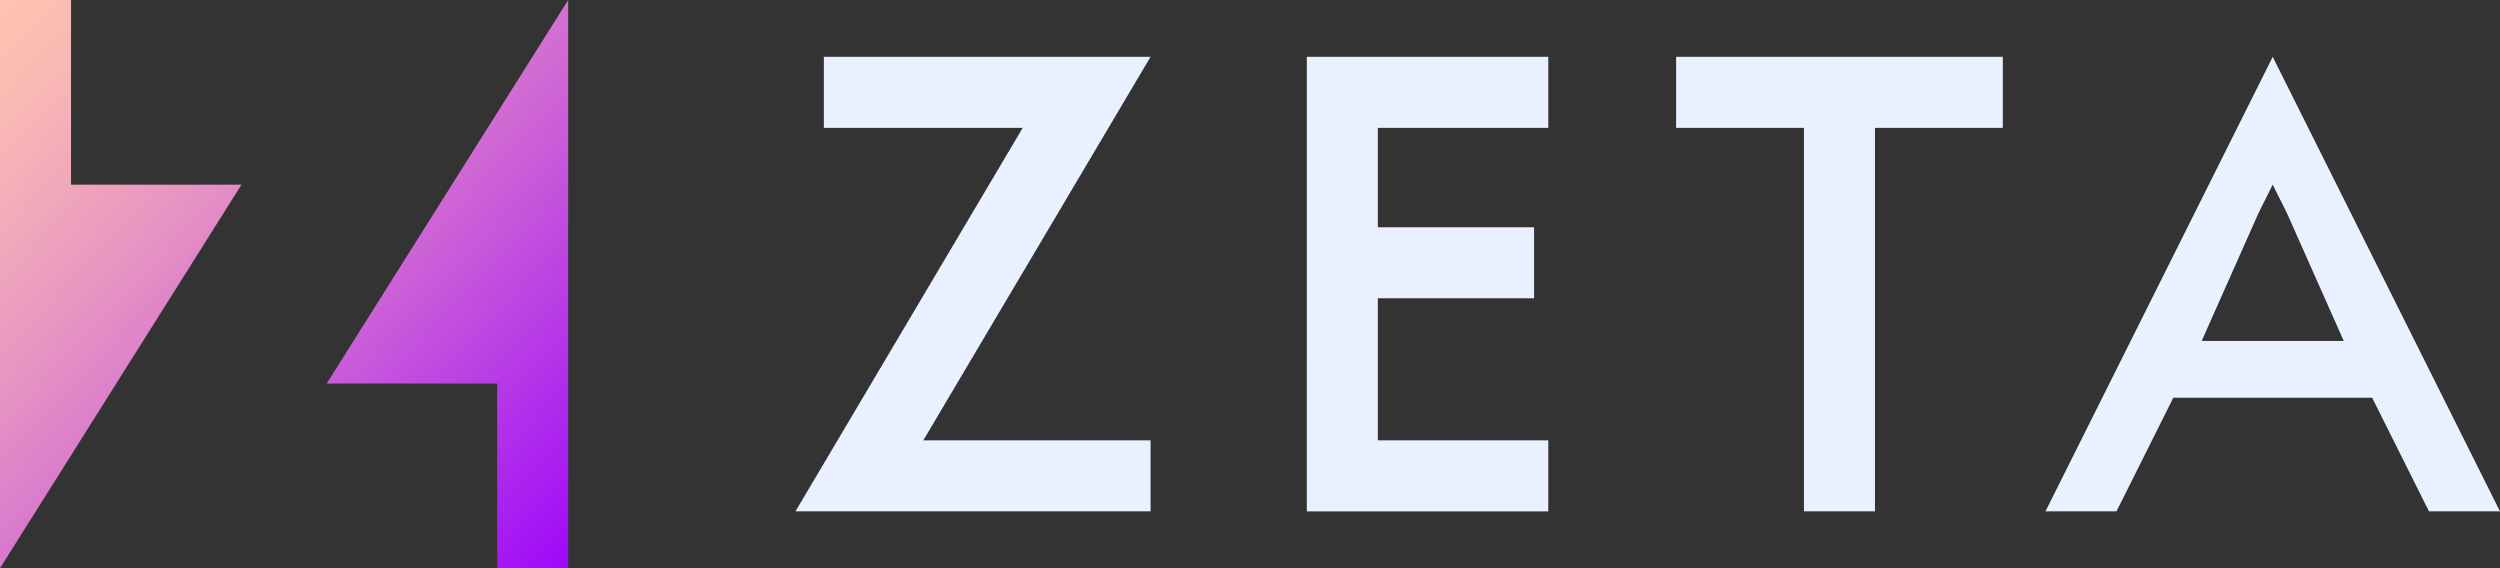
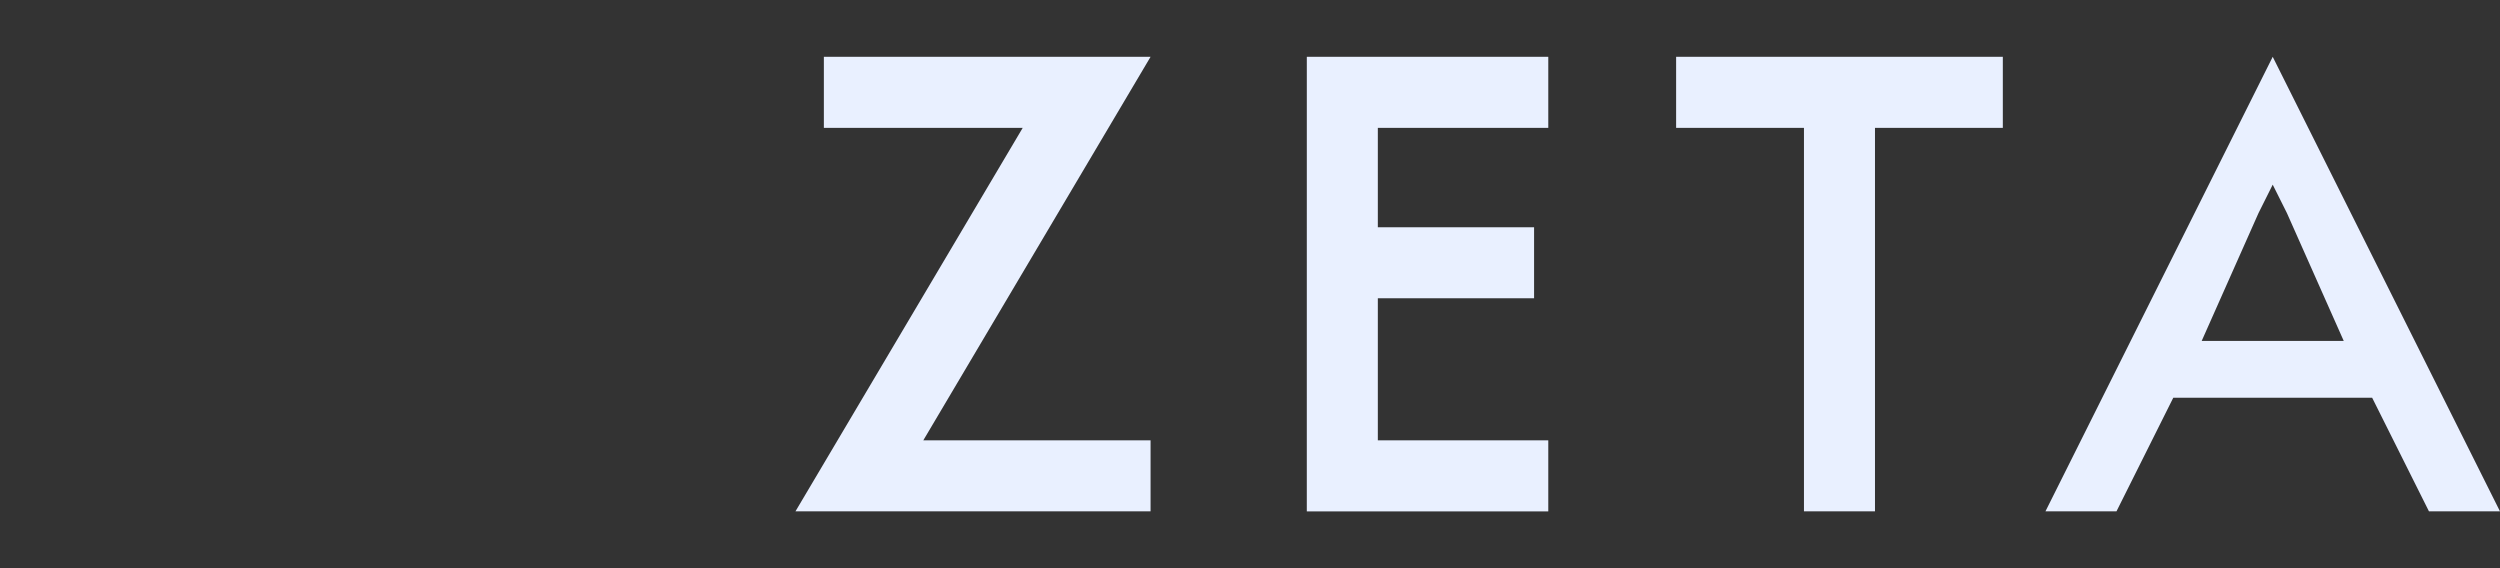
<svg xmlns="http://www.w3.org/2000/svg" width="176" height="40" fill="none">
  <rect width="100%" height="100%" fill="#333333" stroke="none" />
-   <path fill="url(#a)" d="M17 13 0 40V0h5v13zm6 14h12v13h5V0z" />
  <path fill="#E9F0FF" d="M72 9H58V4h23L65 31h16v5H56zM92 4h16.999v5h-12v7h11v5h-11v10h12v5h-17zM131.999 36h-5V9h-9V4h23v5h-9zM166.999 28h-14l-4 8h-5l16-32 16 32h-5zm-2-4-4-9-1-2-1 2-4 9z" />
  <defs>
    <linearGradient id="a" x1=".605" x2="41.813" y1="-.644" y2="38.07" gradientUnits="userSpaceOnUse">
      <stop stop-color="#FFC4B0" />
      <stop offset=".12" stop-color="#F8B7B5" />
      <stop offset=".33" stop-color="#E795C2" />
      <stop offset=".61" stop-color="#CB5FD8" />
      <stop offset=".95" stop-color="#A414F5" />
      <stop offset="1" stop-color="#9E08FA" />
    </linearGradient>
  </defs>
</svg>